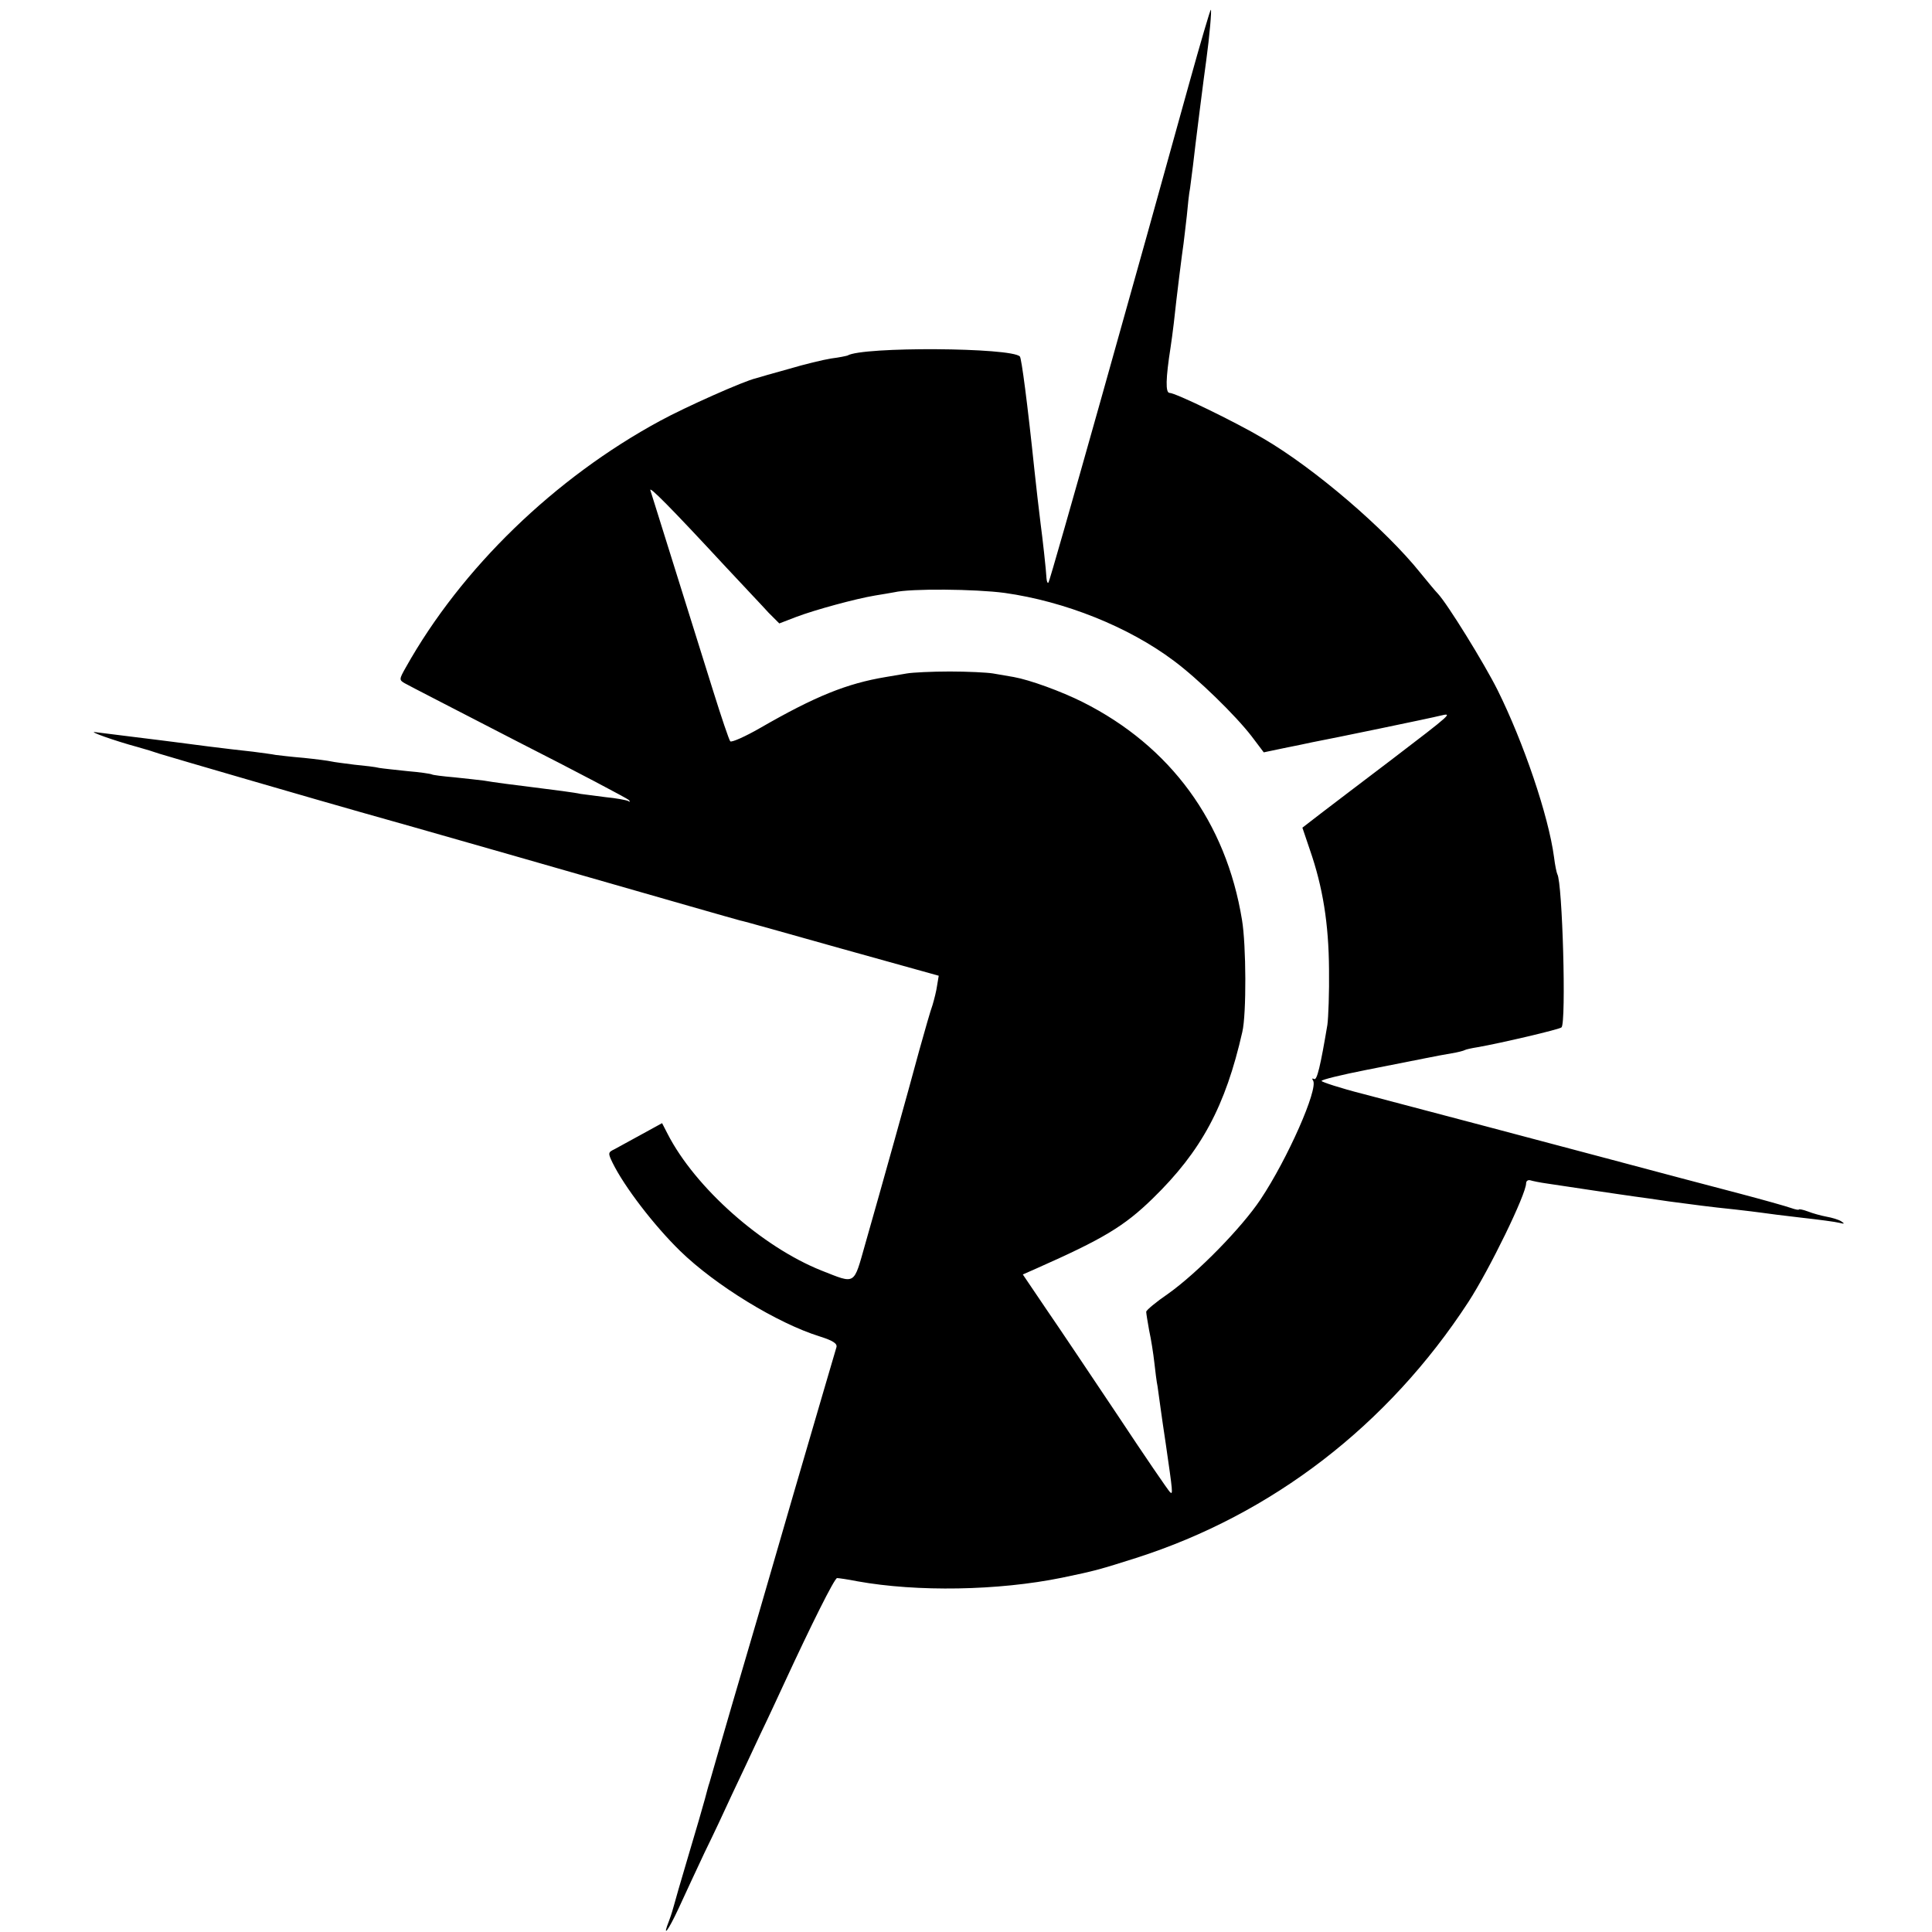
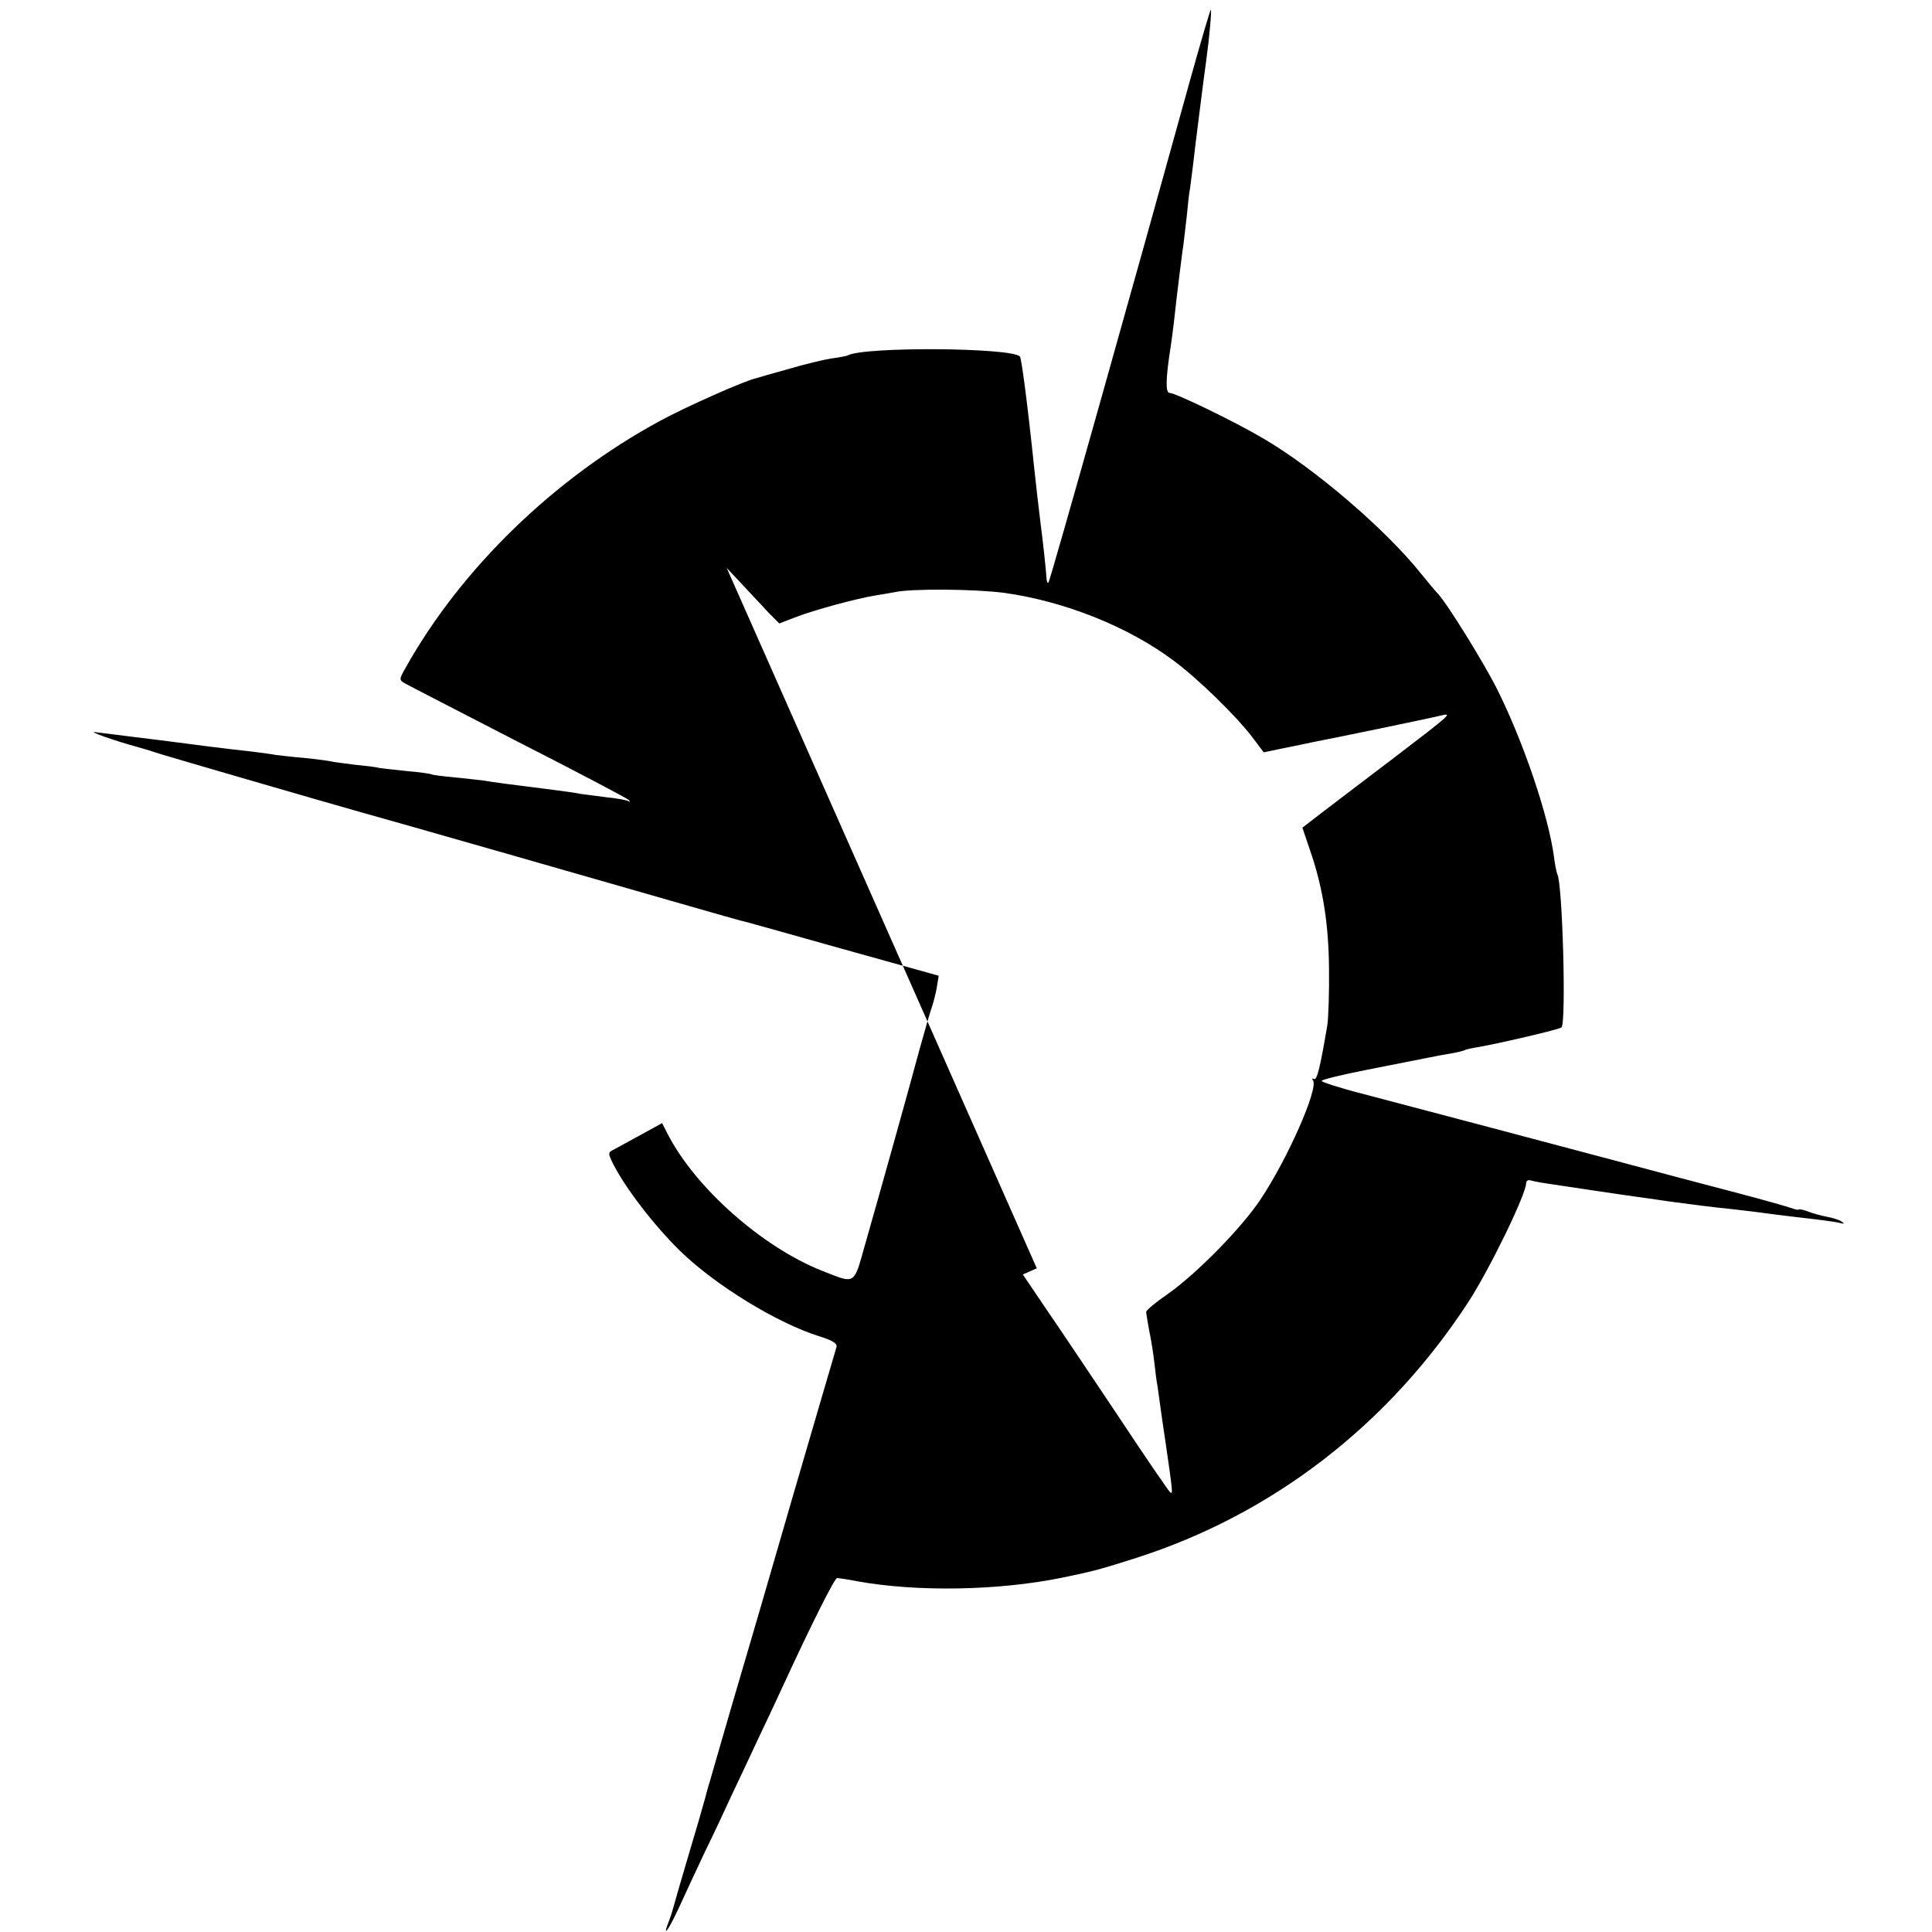
<svg xmlns="http://www.w3.org/2000/svg" version="1.0" width="595pt" height="595pt" viewBox="0 0 595 595" preserveAspectRatio="xMidYMid meet">
  <g transform="translate(0,595) scale(0.1,-0.1)" fill="#000000" stroke="none">
-     <path d="M3662 5692 c-150 -543 -428 -1532 -433 -1536 -3 -3 -5 3 -6 12 -1 24 -13 131 -18 167 -6 49 -14 117 -19 165 -22 211 -40 346 -45 352 -25 28 -485 31 -531 3 -3 -1 -25 -6 -50 -9 -25 -4 -83 -18 -130 -32 -47 -13 -93 -26 -102 -29 -36 -8 -216 -88 -295 -131 -325 -176 -612 -454 -783 -759 -21 -37 -21 -39 -4 -49 10 -6 168 -87 350 -181 183 -93 336 -174 341 -179 4 -5 3 -7 -2 -3 -6 3 -38 9 -70 12 -33 4 -67 9 -77 10 -16 4 -87 13 -143 20 -49 6 -128 16 -155 21 -14 2 -54 6 -90 10 -35 3 -67 7 -70 9 -4 2 -37 7 -74 10 -37 4 -76 8 -88 10 -11 3 -46 7 -77 10 -31 4 -63 8 -71 10 -8 2 -46 7 -85 11 -38 3 -77 8 -86 9 -9 2 -40 6 -70 10 -76 8 -208 25 -244 30 -16 2 -70 9 -120 15 -49 6 -103 13 -120 15 -30 5 56 -26 130 -46 22 -6 51 -15 65 -20 28 -9 520 -152 620 -180 77 -21 814 -232 1015 -290 77 -22 147 -42 155 -44 8 -1 149 -41 313 -87 l298 -83 -5 -30 c-2 -16 -9 -43 -14 -60 -6 -16 -24 -79 -41 -140 -33 -123 -116 -420 -166 -595 -37 -130 -28 -125 -135 -83 -183 73 -389 255 -474 421 l-17 33 -62 -34 c-34 -19 -72 -39 -84 -46 -21 -10 -21 -12 -6 -43 36 -73 127 -192 208 -271 108 -105 298 -222 430 -263 41 -13 54 -22 51 -33 -3 -9 -62 -212 -132 -451 -69 -239 -155 -534 -191 -655 -35 -121 -66 -227 -68 -235 -3 -8 -9 -31 -14 -50 -5 -19 -28 -98 -51 -175 -23 -77 -43 -147 -45 -155 -2 -8 -8 -28 -14 -44 -23 -58 -4 -34 29 37 18 39 54 117 80 172 27 55 65 136 85 180 21 44 60 127 87 185 28 58 61 130 75 160 80 173 153 320 161 320 4 0 33 -4 63 -10 183 -33 433 -29 629 11 102 21 119 26 229 61 419 134 776 409 1023 788 65 100 178 332 178 366 0 7 6 11 13 9 6 -2 30 -7 52 -10 22 -3 85 -13 140 -21 55 -8 114 -17 130 -19 17 -2 64 -9 105 -15 84 -11 118 -16 205 -25 33 -4 70 -8 82 -10 13 -2 67 -9 120 -15 54 -6 107 -13 118 -16 16 -4 17 -3 5 5 -8 5 -28 11 -45 14 -16 3 -42 10 -57 16 -16 6 -28 8 -28 6 0 -2 -11 0 -25 5 -14 5 -85 25 -157 44 -73 19 -270 71 -438 116 -283 75 -376 100 -722 191 -71 18 -128 37 -128 40 0 4 62 19 138 34 75 15 157 31 182 36 25 5 61 12 80 15 19 3 38 8 41 10 3 2 21 6 40 9 69 12 253 55 258 61 15 14 3 447 -13 472 -2 4 -7 27 -10 52 -17 128 -94 354 -174 515 -41 82 -154 265 -184 297 -7 7 -31 36 -53 63 -108 135 -327 323 -485 415 -88 52 -270 140 -288 140 -13 0 -12 44 3 140 2 14 7 48 10 75 9 85 26 219 30 245 2 14 6 52 10 85 3 33 7 71 10 85 2 14 6 45 9 70 6 55 35 284 41 325 10 73 17 155 14 155 -2 0 -32 -102 -67 -228z m-1424 -1491 c53 -57 112 -119 129 -138 l33 -33 52 20 c58 22 183 56 243 66 20 3 47 8 59 10 51 12 250 10 340 -2 185 -26 381 -104 521 -209 74 -55 190 -168 240 -233 l37 -49 62 13 c35 7 74 15 87 18 54 10 368 75 395 82 38 9 39 9 -151 -136 -88 -67 -186 -141 -217 -165 l-57 -44 23 -68 c40 -115 58 -228 59 -368 1 -71 -2 -149 -5 -171 -21 -125 -32 -173 -41 -167 -6 3 -7 1 -3 -5 16 -26 -78 -240 -162 -366 -58 -87 -194 -226 -284 -290 -38 -26 -68 -51 -68 -56 0 -4 4 -30 9 -57 6 -27 13 -72 16 -99 3 -27 7 -60 10 -74 2 -14 6 -43 9 -65 3 -22 10 -71 16 -110 22 -152 23 -160 13 -150 -6 6 -78 111 -160 235 -83 124 -182 272 -222 330 l-71 105 43 19 c203 90 269 129 357 215 150 146 224 284 276 513 13 55 12 268 -1 345 -49 301 -220 535 -491 671 -66 33 -162 68 -212 77 -18 3 -47 8 -64 11 -18 3 -78 6 -133 6 -55 0 -115 -3 -132 -6 -18 -3 -48 -8 -65 -11 -120 -20 -217 -59 -387 -157 -47 -27 -88 -45 -92 -41 -4 5 -27 73 -52 153 -49 157 -186 594 -194 620 -5 15 60 -50 235 -239z" />
+     <path d="M3662 5692 c-150 -543 -428 -1532 -433 -1536 -3 -3 -5 3 -6 12 -1 24 -13 131 -18 167 -6 49 -14 117 -19 165 -22 211 -40 346 -45 352 -25 28 -485 31 -531 3 -3 -1 -25 -6 -50 -9 -25 -4 -83 -18 -130 -32 -47 -13 -93 -26 -102 -29 -36 -8 -216 -88 -295 -131 -325 -176 -612 -454 -783 -759 -21 -37 -21 -39 -4 -49 10 -6 168 -87 350 -181 183 -93 336 -174 341 -179 4 -5 3 -7 -2 -3 -6 3 -38 9 -70 12 -33 4 -67 9 -77 10 -16 4 -87 13 -143 20 -49 6 -128 16 -155 21 -14 2 -54 6 -90 10 -35 3 -67 7 -70 9 -4 2 -37 7 -74 10 -37 4 -76 8 -88 10 -11 3 -46 7 -77 10 -31 4 -63 8 -71 10 -8 2 -46 7 -85 11 -38 3 -77 8 -86 9 -9 2 -40 6 -70 10 -76 8 -208 25 -244 30 -16 2 -70 9 -120 15 -49 6 -103 13 -120 15 -30 5 56 -26 130 -46 22 -6 51 -15 65 -20 28 -9 520 -152 620 -180 77 -21 814 -232 1015 -290 77 -22 147 -42 155 -44 8 -1 149 -41 313 -87 l298 -83 -5 -30 c-2 -16 -9 -43 -14 -60 -6 -16 -24 -79 -41 -140 -33 -123 -116 -420 -166 -595 -37 -130 -28 -125 -135 -83 -183 73 -389 255 -474 421 l-17 33 -62 -34 c-34 -19 -72 -39 -84 -46 -21 -10 -21 -12 -6 -43 36 -73 127 -192 208 -271 108 -105 298 -222 430 -263 41 -13 54 -22 51 -33 -3 -9 -62 -212 -132 -451 -69 -239 -155 -534 -191 -655 -35 -121 -66 -227 -68 -235 -3 -8 -9 -31 -14 -50 -5 -19 -28 -98 -51 -175 -23 -77 -43 -147 -45 -155 -2 -8 -8 -28 -14 -44 -23 -58 -4 -34 29 37 18 39 54 117 80 172 27 55 65 136 85 180 21 44 60 127 87 185 28 58 61 130 75 160 80 173 153 320 161 320 4 0 33 -4 63 -10 183 -33 433 -29 629 11 102 21 119 26 229 61 419 134 776 409 1023 788 65 100 178 332 178 366 0 7 6 11 13 9 6 -2 30 -7 52 -10 22 -3 85 -13 140 -21 55 -8 114 -17 130 -19 17 -2 64 -9 105 -15 84 -11 118 -16 205 -25 33 -4 70 -8 82 -10 13 -2 67 -9 120 -15 54 -6 107 -13 118 -16 16 -4 17 -3 5 5 -8 5 -28 11 -45 14 -16 3 -42 10 -57 16 -16 6 -28 8 -28 6 0 -2 -11 0 -25 5 -14 5 -85 25 -157 44 -73 19 -270 71 -438 116 -283 75 -376 100 -722 191 -71 18 -128 37 -128 40 0 4 62 19 138 34 75 15 157 31 182 36 25 5 61 12 80 15 19 3 38 8 41 10 3 2 21 6 40 9 69 12 253 55 258 61 15 14 3 447 -13 472 -2 4 -7 27 -10 52 -17 128 -94 354 -174 515 -41 82 -154 265 -184 297 -7 7 -31 36 -53 63 -108 135 -327 323 -485 415 -88 52 -270 140 -288 140 -13 0 -12 44 3 140 2 14 7 48 10 75 9 85 26 219 30 245 2 14 6 52 10 85 3 33 7 71 10 85 2 14 6 45 9 70 6 55 35 284 41 325 10 73 17 155 14 155 -2 0 -32 -102 -67 -228z m-1424 -1491 c53 -57 112 -119 129 -138 l33 -33 52 20 c58 22 183 56 243 66 20 3 47 8 59 10 51 12 250 10 340 -2 185 -26 381 -104 521 -209 74 -55 190 -168 240 -233 l37 -49 62 13 c35 7 74 15 87 18 54 10 368 75 395 82 38 9 39 9 -151 -136 -88 -67 -186 -141 -217 -165 l-57 -44 23 -68 c40 -115 58 -228 59 -368 1 -71 -2 -149 -5 -171 -21 -125 -32 -173 -41 -167 -6 3 -7 1 -3 -5 16 -26 -78 -240 -162 -366 -58 -87 -194 -226 -284 -290 -38 -26 -68 -51 -68 -56 0 -4 4 -30 9 -57 6 -27 13 -72 16 -99 3 -27 7 -60 10 -74 2 -14 6 -43 9 -65 3 -22 10 -71 16 -110 22 -152 23 -160 13 -150 -6 6 -78 111 -160 235 -83 124 -182 272 -222 330 l-71 105 43 19 z" />
  </g>
</svg>